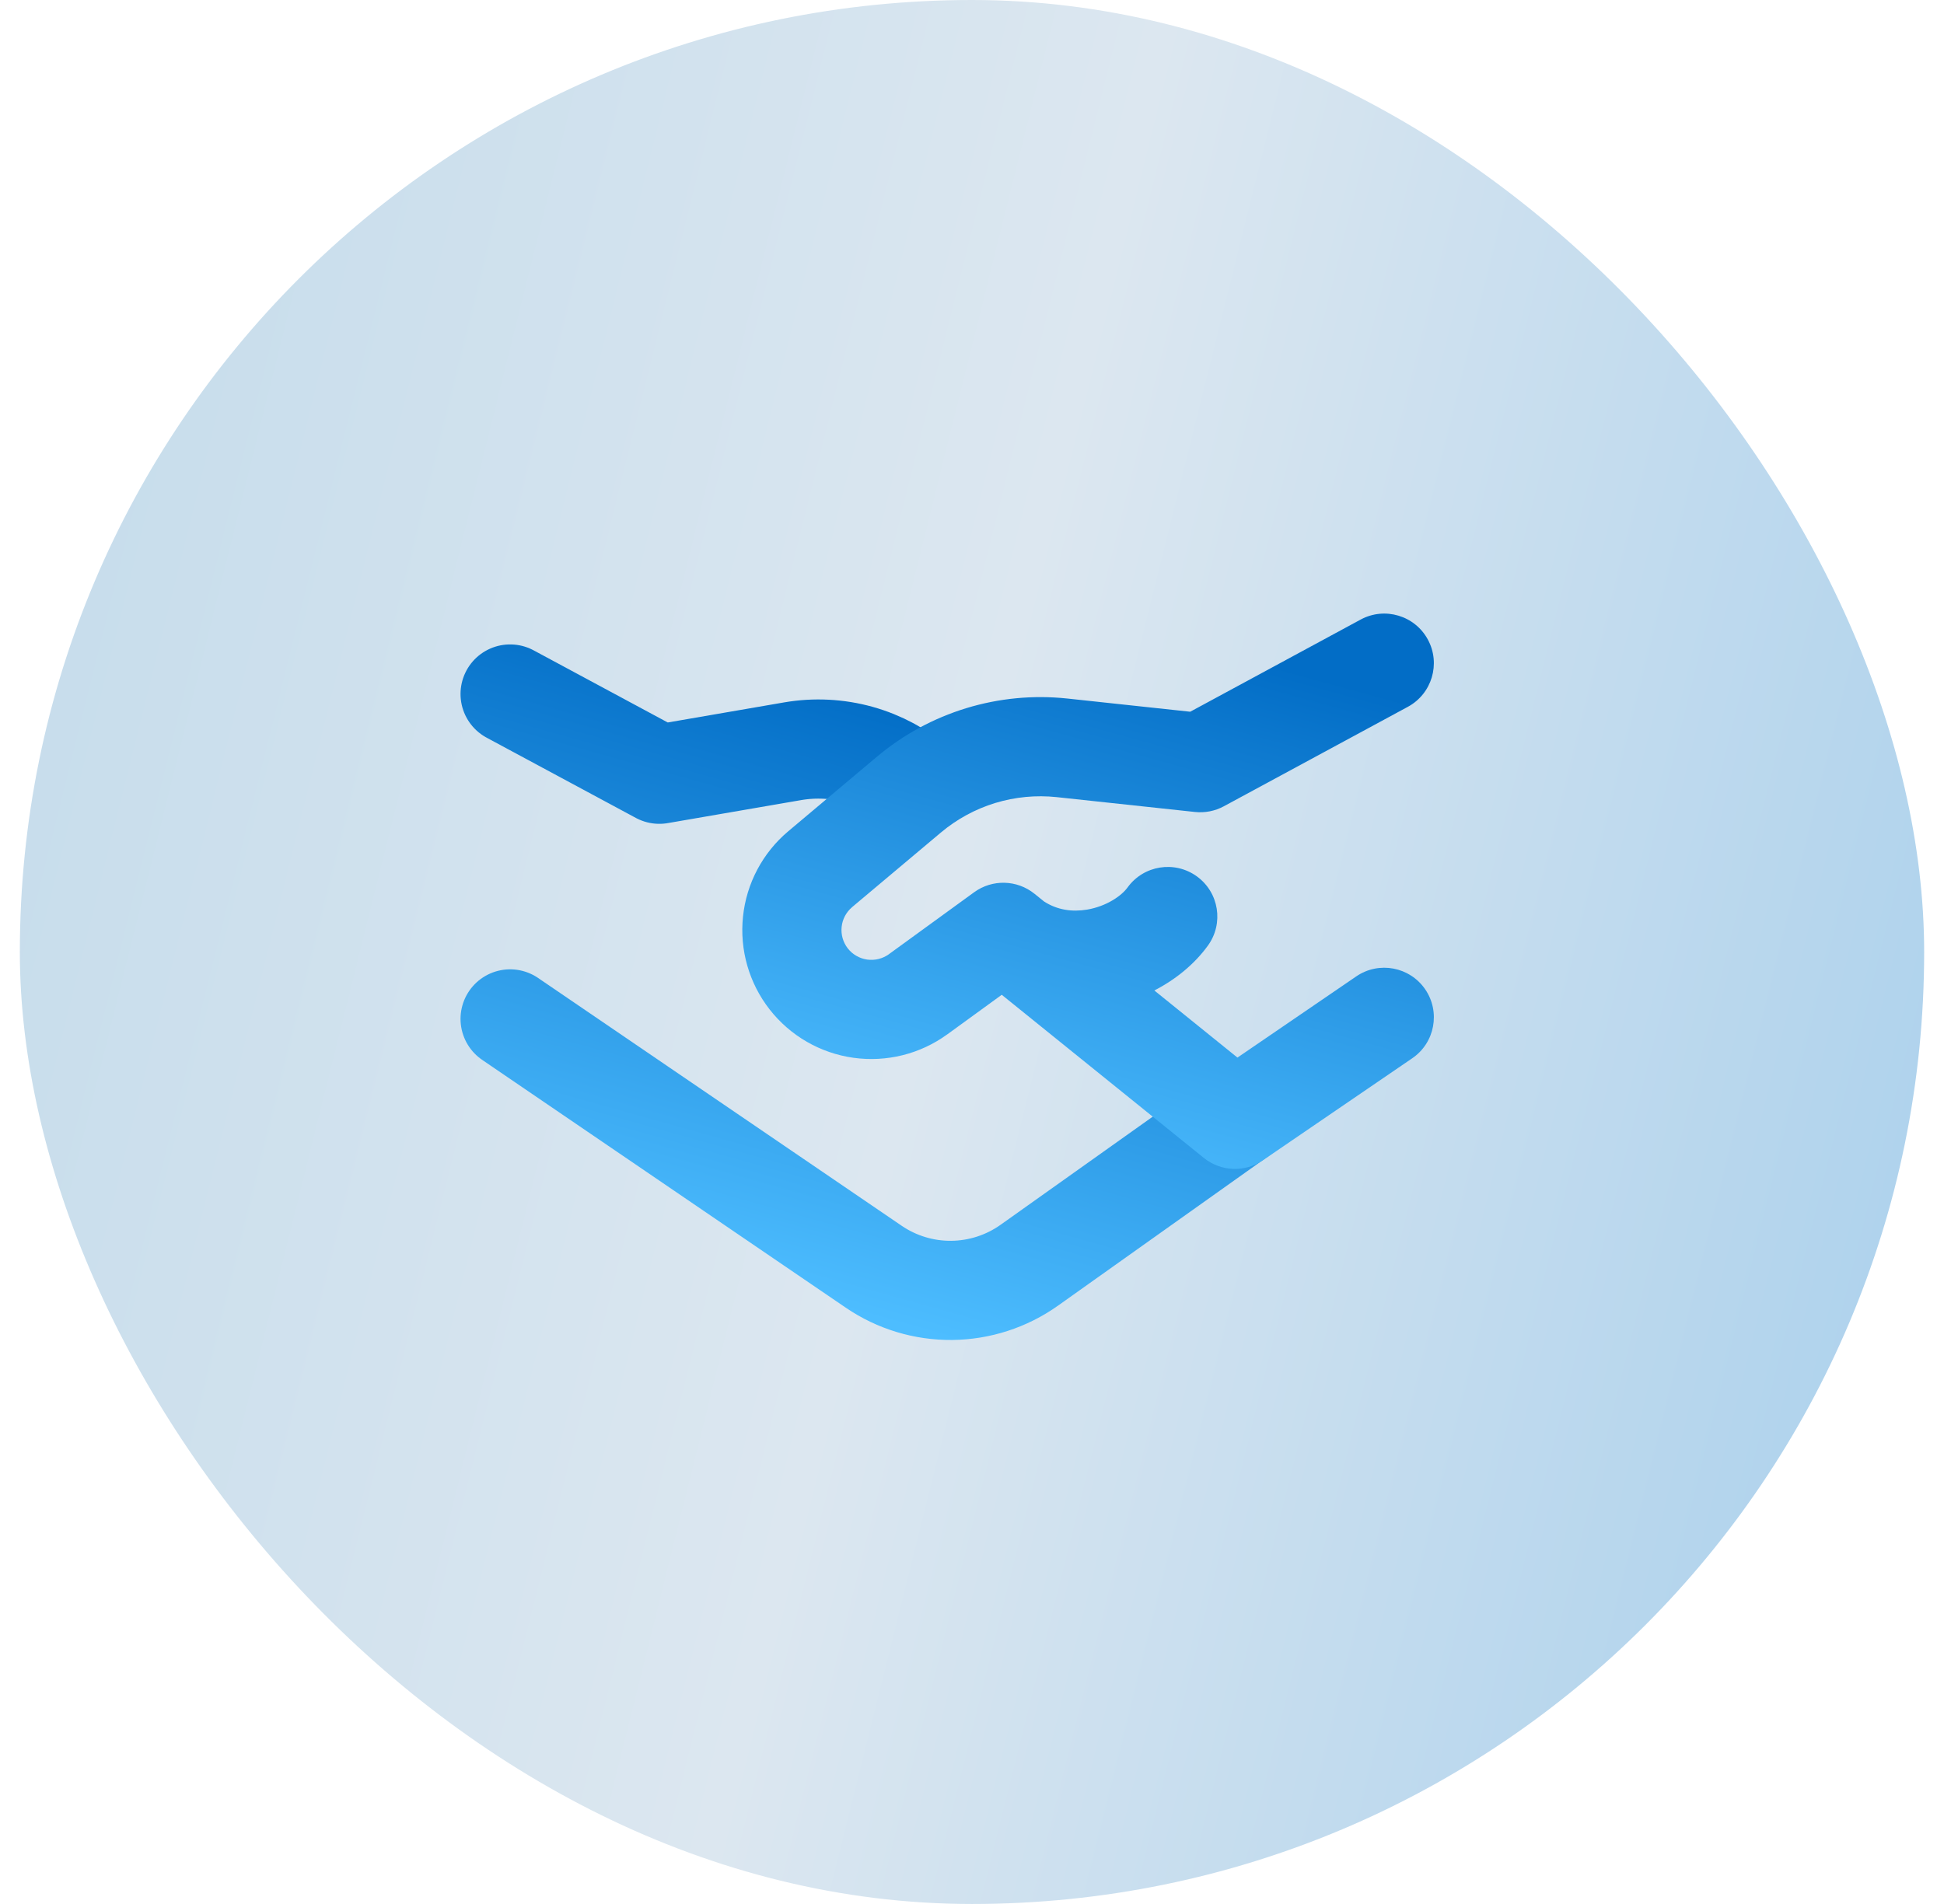
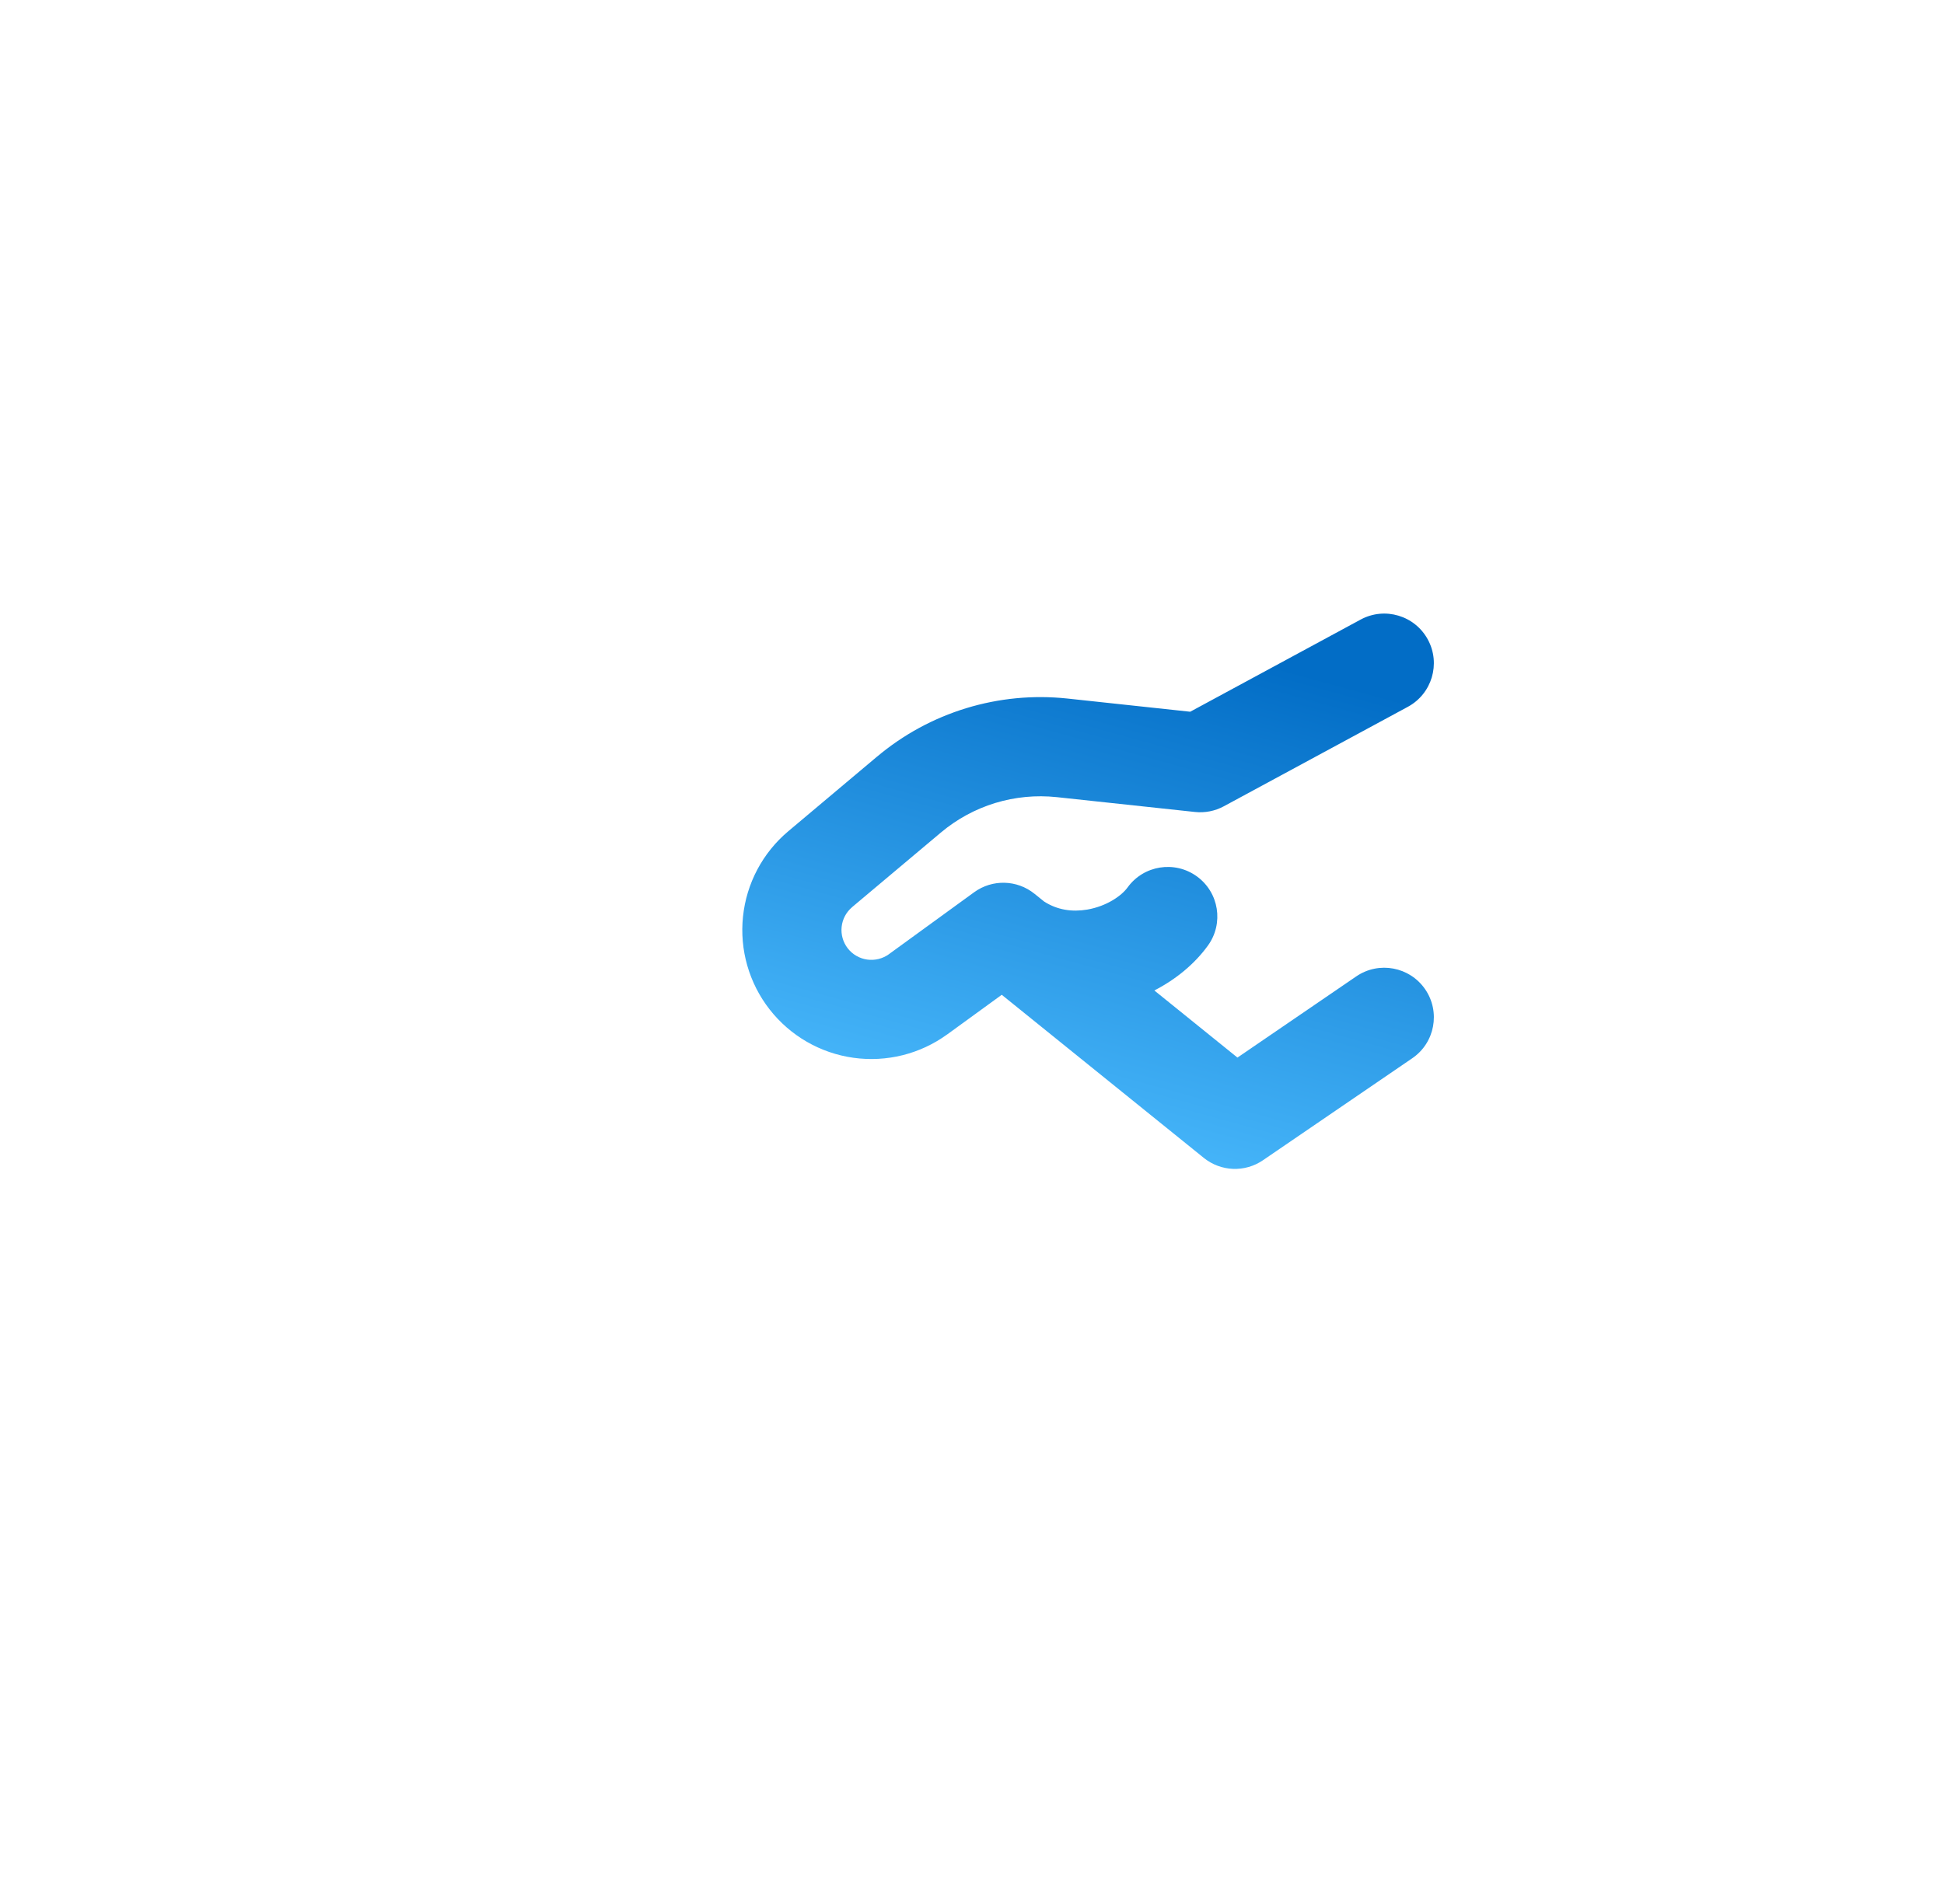
<svg xmlns="http://www.w3.org/2000/svg" width="49" height="48" viewBox="0 0 49 48" fill="none">
-   <rect x="0.5" width="48" height="48" rx="24" fill="url(#paint0_linear_5707_38648)" />
-   <path d="M12.858 17.496L16.619 19.519L19.98 18.939C20.539 18.843 21.113 18.872 21.66 19.024C22.206 19.177 22.712 19.45 23.141 19.822M31.259 28.119L25.942 31.898C25.371 32.303 24.689 32.524 23.989 32.531C23.289 32.538 22.603 32.33 22.025 31.936L12.858 25.687" stroke="url(#paint1_linear_5707_38648)" stroke-width="2.5" stroke-linecap="round" stroke-linejoin="round" />
  <path fill-rule="evenodd" clip-rule="evenodd" d="M35.486 17.819C36.093 17.49 36.319 16.732 35.991 16.125C35.663 15.517 34.904 15.291 34.297 15.619L30 17.943L26.901 17.61L26.9 17.61C26.043 17.519 25.177 17.602 24.353 17.854C23.529 18.106 22.765 18.521 22.106 19.076L22.105 19.076L19.869 20.956L19.868 20.957C19.224 21.499 18.815 22.27 18.728 23.107C18.64 23.944 18.88 24.783 19.398 25.447L19.399 25.448C19.918 26.113 20.675 26.55 21.511 26.667C22.346 26.784 23.194 26.573 23.876 26.077L23.877 26.077L25.25 25.079L30.343 29.191C30.773 29.538 31.378 29.562 31.834 29.25L35.597 26.679C36.167 26.29 36.313 25.512 35.924 24.942C35.534 24.372 34.756 24.225 34.186 24.615L31.191 26.662L29.096 24.97C29.635 24.693 30.108 24.306 30.446 23.839C30.851 23.28 30.727 22.499 30.168 22.094C29.609 21.689 28.827 21.813 28.422 22.372C28.269 22.584 27.893 22.847 27.404 22.931C27.026 22.995 26.65 22.942 26.317 22.727L26.075 22.532C25.635 22.177 25.012 22.161 24.555 22.493L22.407 24.054L22.407 24.055C22.249 24.169 22.052 24.218 21.858 24.191C21.665 24.164 21.489 24.063 21.369 23.909C21.249 23.755 21.194 23.561 21.214 23.368C21.234 23.174 21.329 22.995 21.478 22.87L21.478 22.869L23.715 20.989L23.715 20.989C24.117 20.651 24.582 20.398 25.084 20.244C25.586 20.091 26.113 20.041 26.635 20.096L26.635 20.096L30.119 20.47C30.371 20.497 30.625 20.447 30.847 20.327L35.486 17.819Z" fill="url(#paint2_linear_5707_38648)" />
  <defs>
    <linearGradient id="paint0_linear_5707_38648" x1="0.5" y1="0" x2="56.951" y2="14.054" gradientUnits="userSpaceOnUse">
      <stop stop-color="#C3DBEB" />
      <stop offset="0.485" stop-color="#DCE7F0" />
      <stop offset="1" stop-color="#A7CFEC" />
    </linearGradient>
    <linearGradient id="paint1_linear_5707_38648" x1="22.059" y1="17.496" x2="17.967" y2="32.102" gradientUnits="userSpaceOnUse">
      <stop stop-color="#026DC6" />
      <stop offset="1" stop-color="#4DBDFF" />
    </linearGradient>
    <linearGradient id="paint2_linear_5707_38648" x1="27.426" y1="15.469" x2="23.672" y2="29.103" gradientUnits="userSpaceOnUse">
      <stop stop-color="#026DC6" />
      <stop offset="1" stop-color="#4DBDFF" />
    </linearGradient>
  </defs>
</svg>